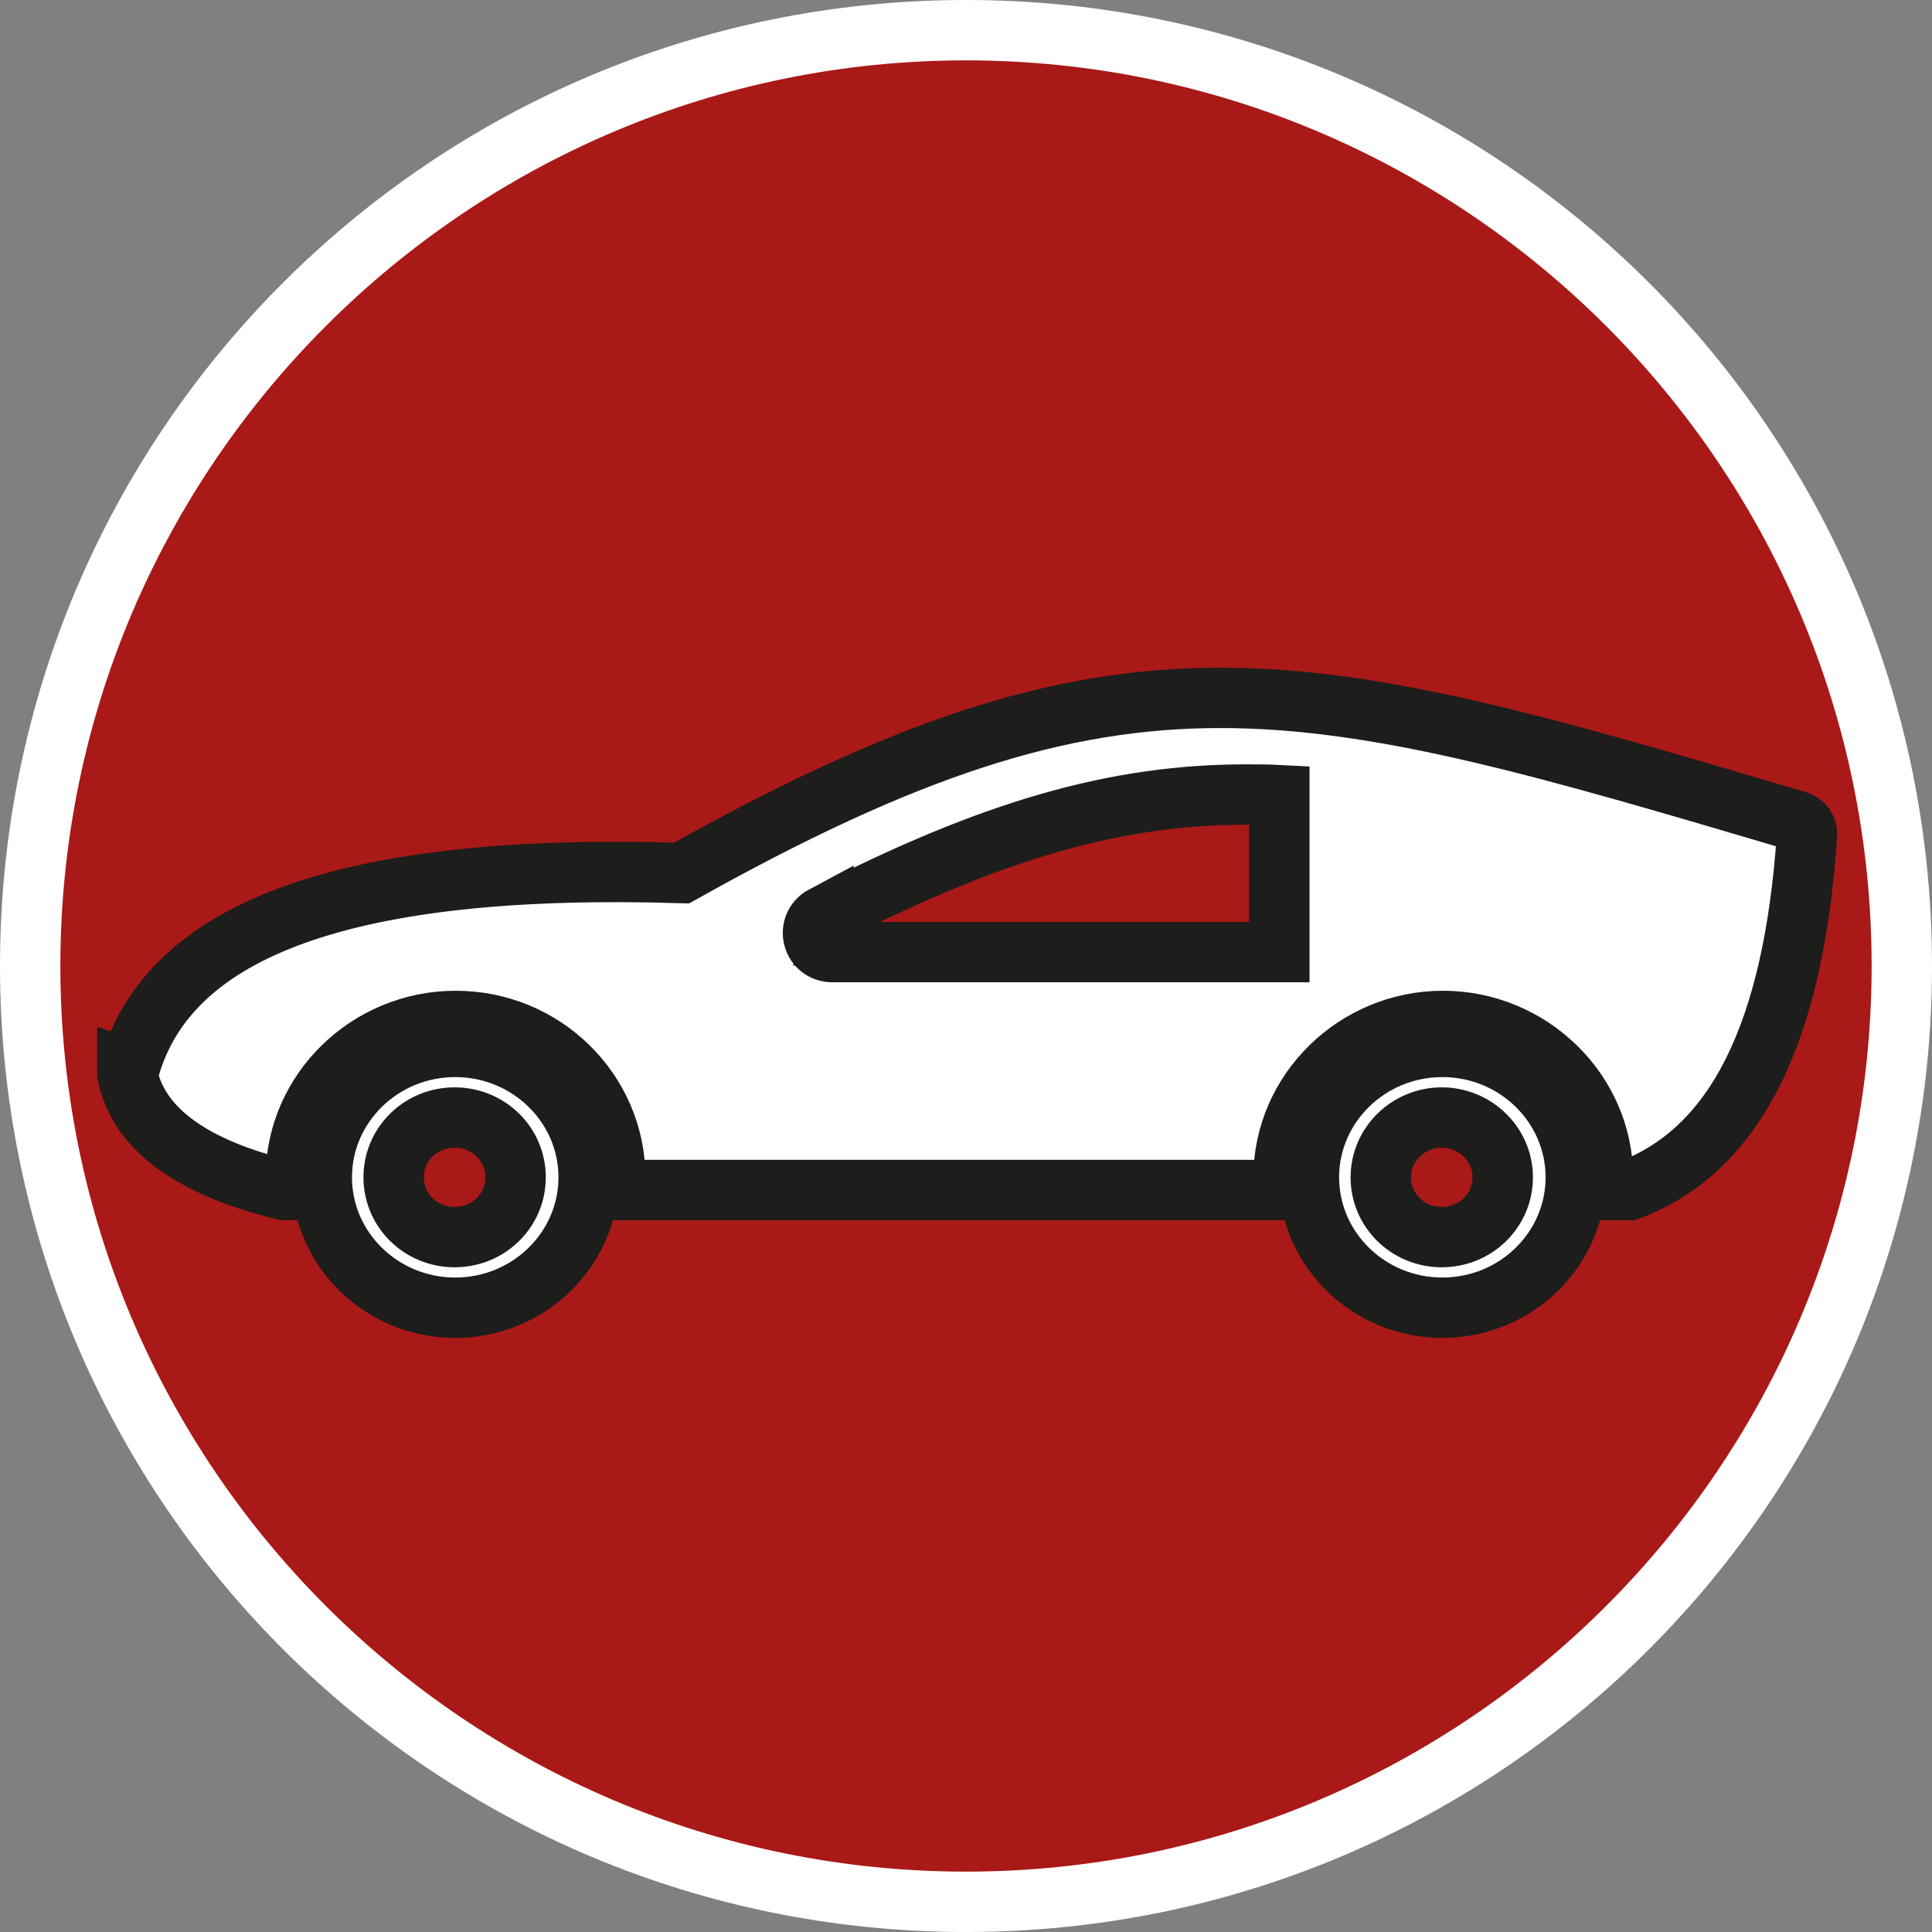
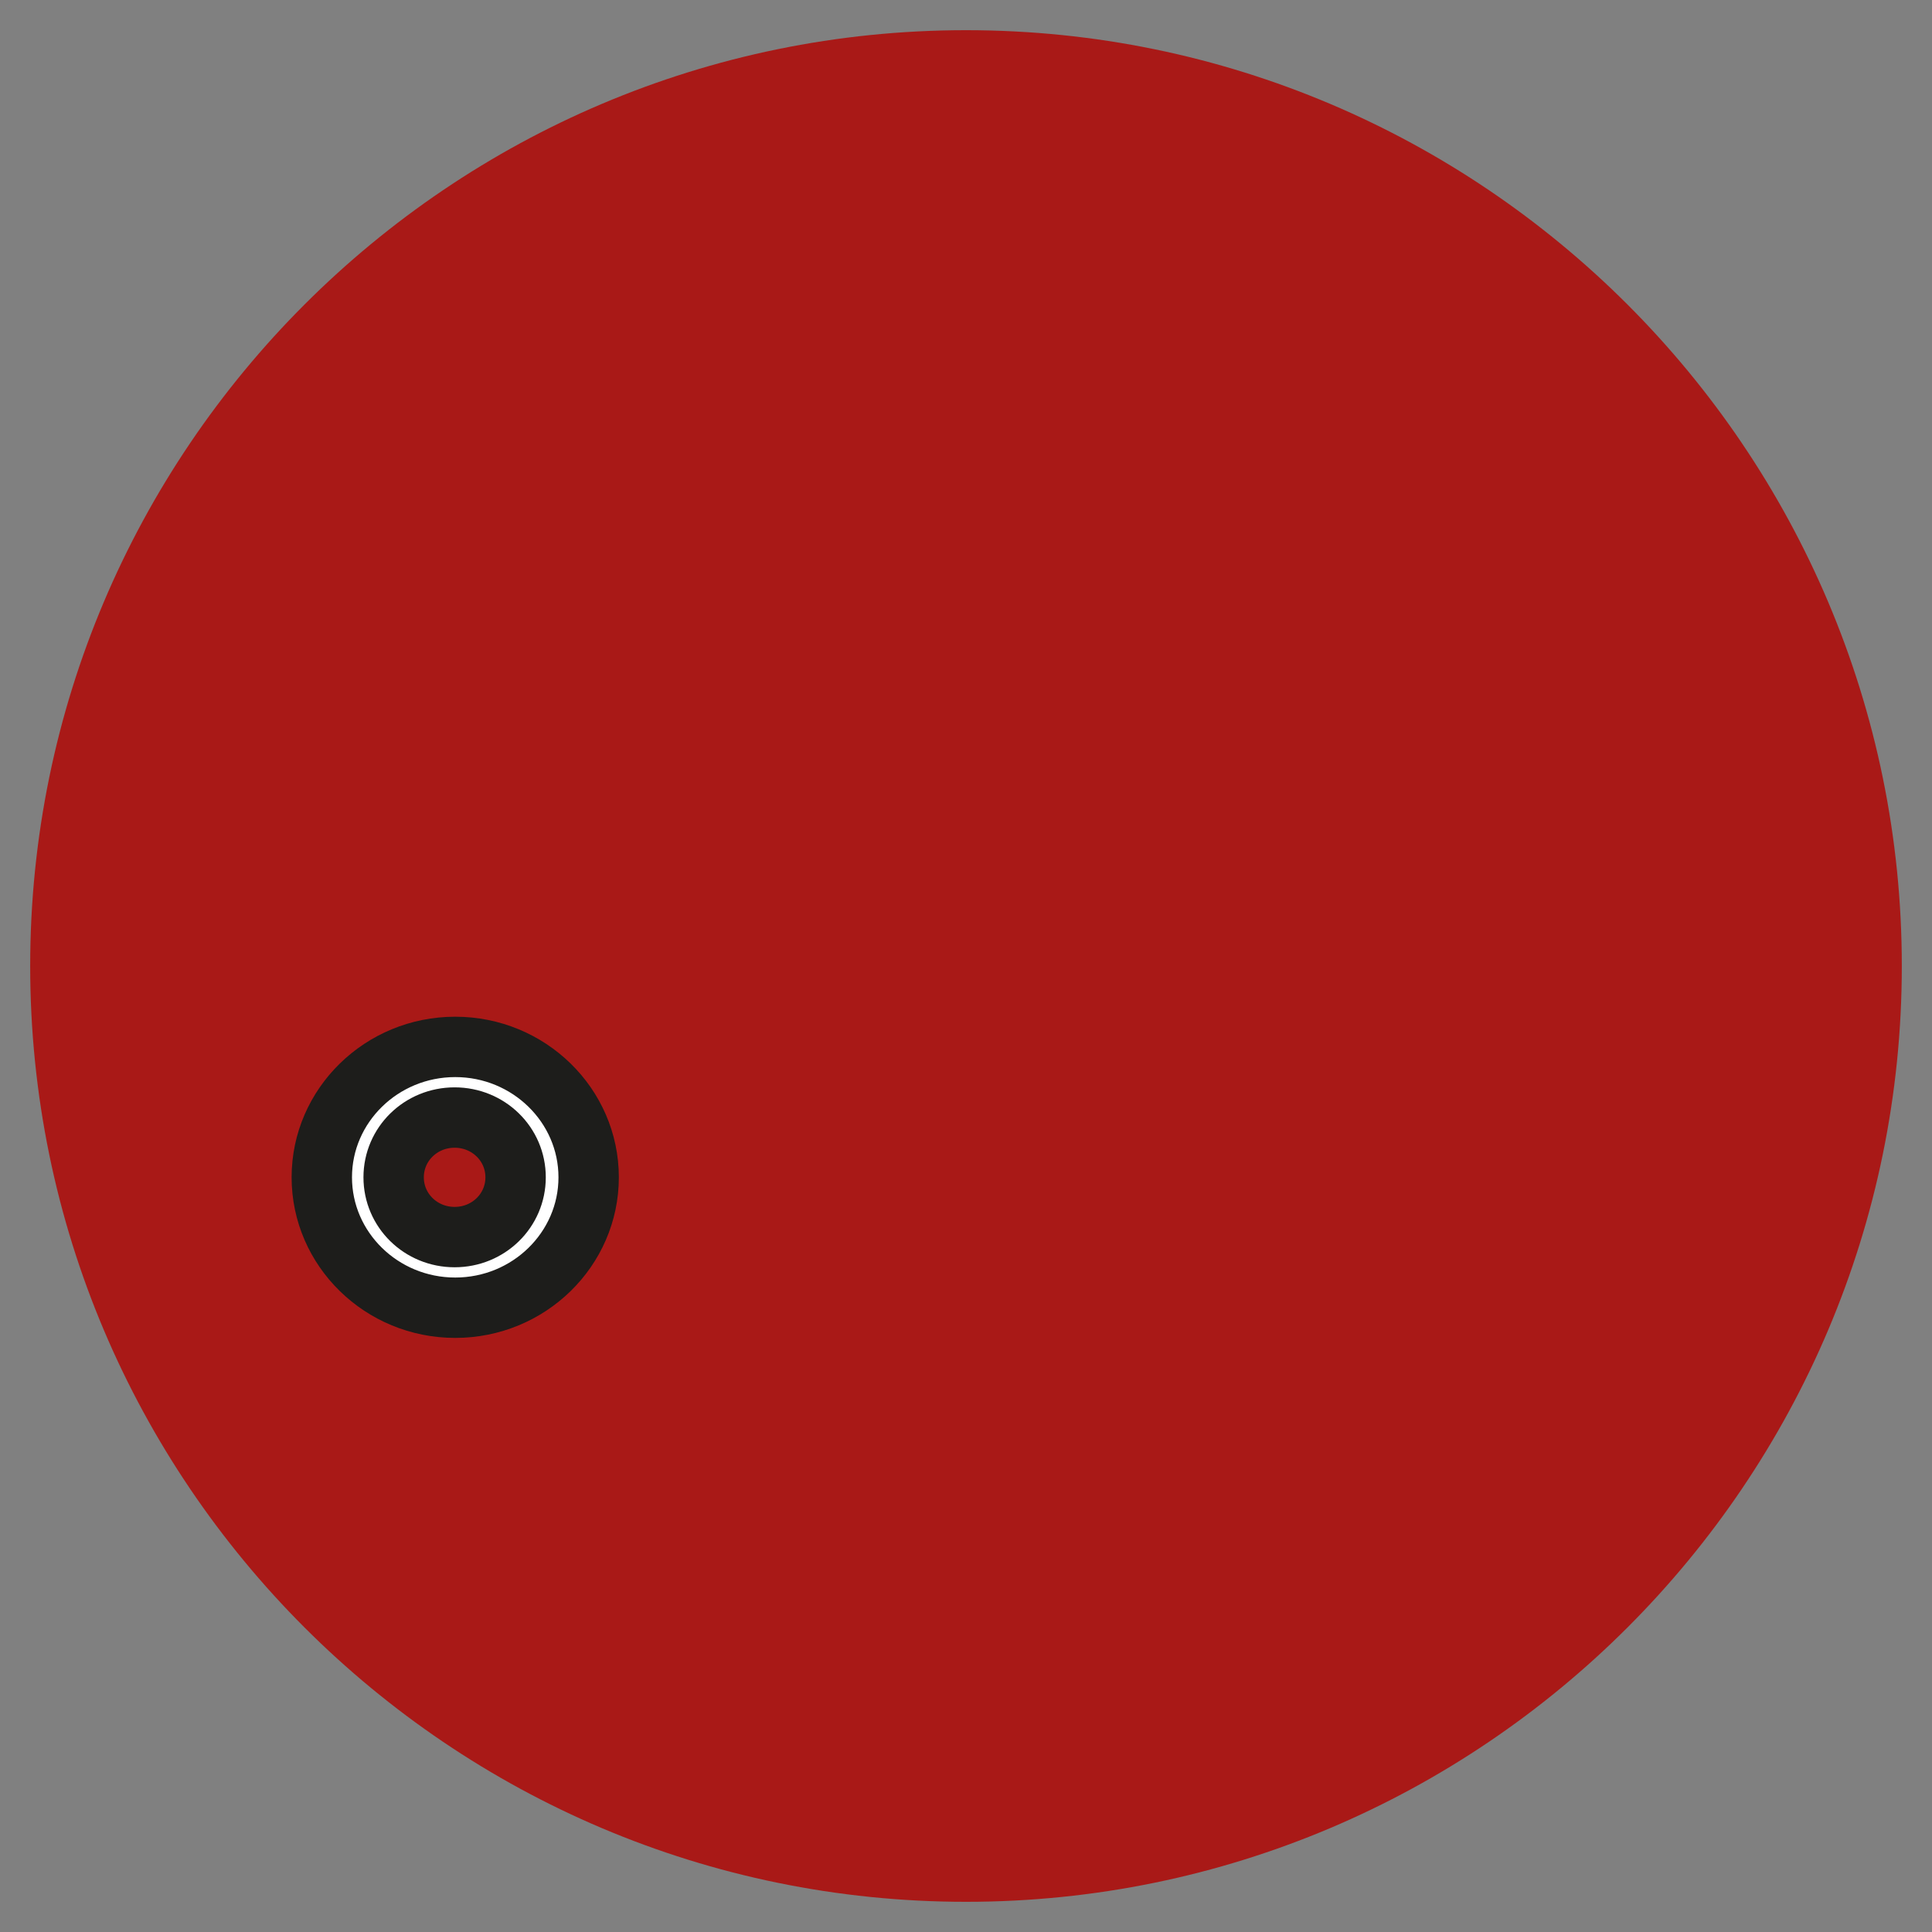
<svg xmlns="http://www.w3.org/2000/svg" id="uuid-28efee69-7a8c-4295-a964-e6c68723bf1a" width="32" height="32" viewBox="0 0 32 32">
  <rect x="0" y="0" width="32" height="32" fill="#808080" stroke="none" />
  <defs>
    <style>.uuid-6864de14-e51c-4925-9941-208ca52046b1,.uuid-1d7f8e28-a502-4641-a76d-1828578d16f4{fill:#fff;}.uuid-1d7f8e28-a502-4641-a76d-1828578d16f4{stroke:#1d1d1b;stroke-miterlimit:10;}.uuid-5dbbadba-2ca3-44d1-9ac7-c5e1f2920720{fill:#a91917;}</style>
  </defs>
  <path class="uuid-5dbbadba-2ca3-44d1-9ac7-c5e1f2920720" d="M16,31.5C7.45,31.5.5,24.55.5,16S7.45.5,16,.5s15.5,6.95,15.5,15.5-6.95,15.5-15.5,15.5Z" />
-   <path class="uuid-6864de14-e51c-4925-9941-208ca52046b1" d="M16,1c8.27,0,15,6.73,15,15s-6.73,15-15,15S1,24.27,1,16,7.73,1,16,1M16,0C7.16,0,0,7.16,0,16s7.16,16,16,16,16-7.16,16-16S24.84,0,16,0h0Z" />
-   <path class="uuid-1d7f8e28-a502-4641-a76d-1828578d16f4" d="M2.11,17.7s0,.07,0,.1c.19.9,1.07,1.54,2.6,1.91.01,0,.03,0,.05,0h.14c0-.07,0-.14,0-.21,0-1.42,1.19-2.59,2.65-2.59s2.64,1.17,2.64,2.59c0,.07,0,.14,0,.21h11.07c0-.07,0-.14,0-.21,0-1.42,1.19-2.59,2.64-2.59s2.65,1.17,2.65,2.59c0,.07,0,.14,0,.21h.36s.05,0,.08,0c1.75-.66,2.72-2.59,2.94-5.89,0-.1-.06-.19-.16-.22-8.28-2.45-11.09-3.28-18.48.86-5.49-.17-8.49.9-9.15,3.25ZM13.64,15.18c2.8-1.44,4.85-2.02,7-2.02.18,0,.36,0,.55.01v2.6h-7.4c-.34,0-.45-.44-.15-.6Z" />
-   <path class="uuid-1d7f8e28-a502-4641-a76d-1828578d16f4" d="M21.68,19.5c0,1.19.99,2.16,2.21,2.16s2.21-.97,2.21-2.16-.99-2.16-2.21-2.16-2.21.97-2.21,2.16ZM22.87,19.5c0-.55.46-.99,1.01-.99s1.01.44,1.01.99-.45.99-1.01.99-1.01-.44-1.01-.99Z" />
  <path class="uuid-1d7f8e28-a502-4641-a76d-1828578d16f4" d="M5.33,19.5c0,1.19.99,2.16,2.21,2.16s2.21-.97,2.21-2.16-.99-2.16-2.21-2.16-2.21.97-2.21,2.16ZM6.52,19.5c0-.55.45-.99,1.01-.99s1.01.44,1.01.99c0,.55-.45.99-1.01.99s-1.01-.44-1.01-.99Z" />
</svg>